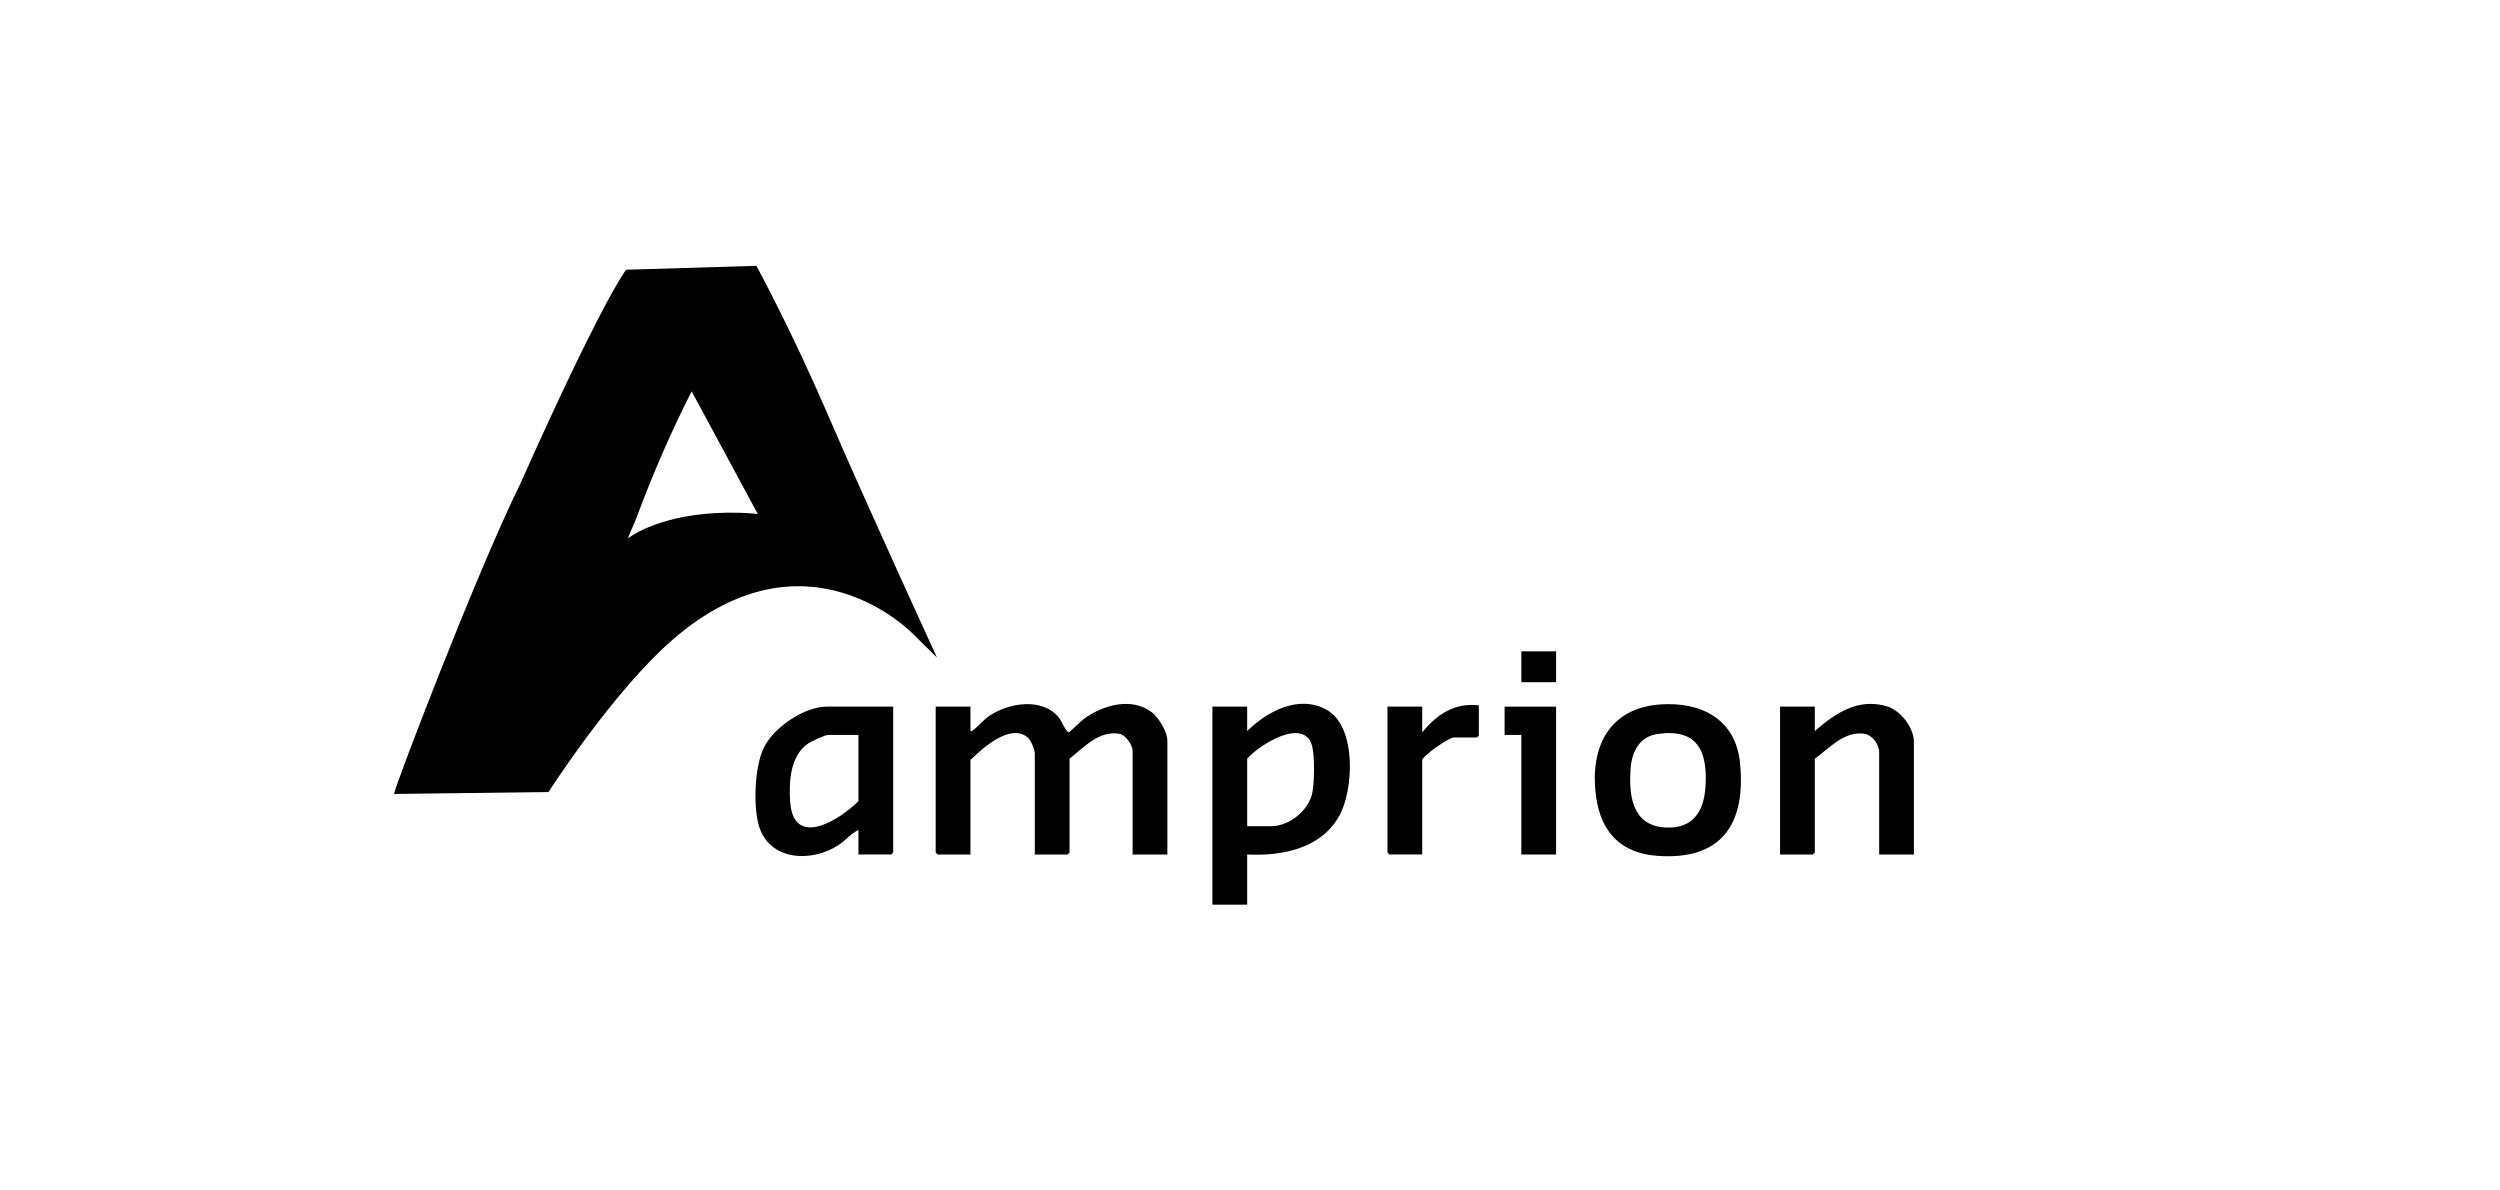
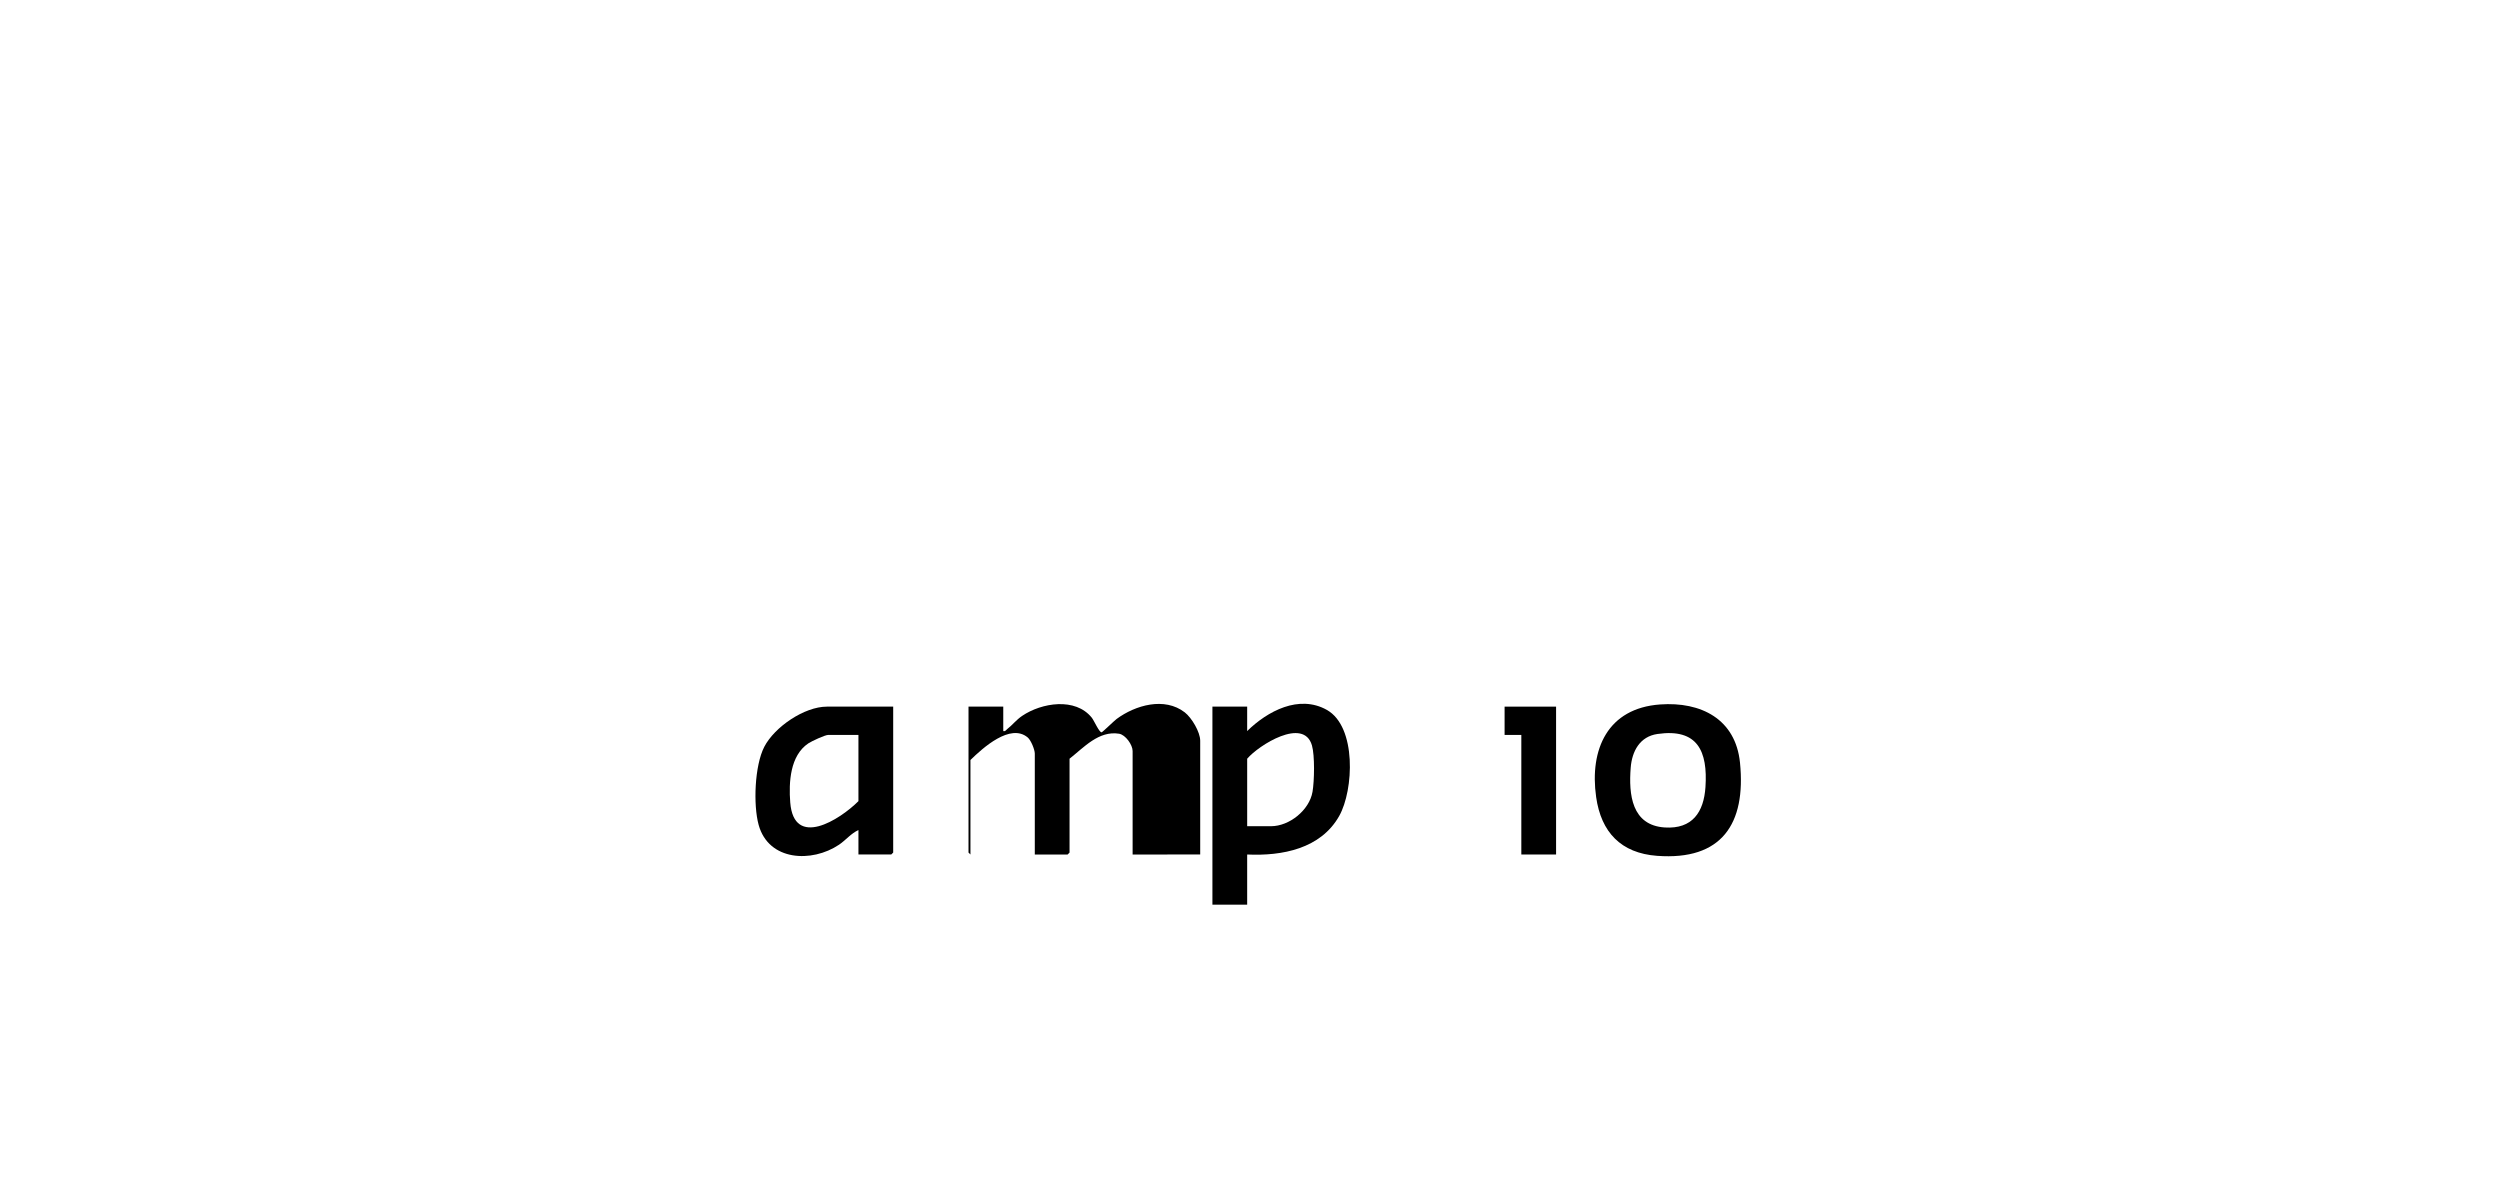
<svg xmlns="http://www.w3.org/2000/svg" id="Ebene_34" version="1.1" viewBox="0 0 210 100">
  <g>
-     <path d="M160.769,71.778h-2.919v-8.586c0-.655-.566-1.457-1.253-1.556-1.691-.244-2.913,1.203-4.153,2.096v7.884c0,.011-.151.162-.162.162h-2.757v-12.421h2.919v2.052c1.718-1.496,3.622-2.79,6.035-2.086,1.168.34,2.29,1.799,2.29,3.004v9.45Z" />
-     <path d="M98.059,71.778h-2.919v-8.694c0-.515-.595-1.364-1.141-1.452-1.7-.273-2.957,1.155-4.157,2.1v7.884c0,.011-.151.162-.162.162h-2.757v-8.478c0-.326-.32-1.12-.594-1.351-1.459-1.232-3.782.886-4.812,1.891v7.938h-2.757c-.011,0-.162-.151-.162-.162v-12.259h2.919v2.052c.189.047.216-.078.325-.161.431-.329.756-.772,1.263-1.115,1.635-1.105,4.473-1.572,5.854.161.181.227.63,1.262.823,1.219.082-.018,1.053-.968,1.259-1.121,1.575-1.163,4.026-1.869,5.724-.552.582.452,1.295,1.653,1.295,2.379v9.558Z" />
+     <path d="M98.059,71.778h-2.919v-8.694c0-.515-.595-1.364-1.141-1.452-1.7-.273-2.957,1.155-4.157,2.1v7.884c0,.011-.151.162-.162.162h-2.757v-8.478c0-.326-.32-1.12-.594-1.351-1.459-1.232-3.782.886-4.812,1.891v7.938c-.011,0-.162-.151-.162-.162v-12.259h2.919v2.052c.189.047.216-.078.325-.161.431-.329.756-.772,1.263-1.115,1.635-1.105,4.473-1.572,5.854.161.181.227.63,1.262.823,1.219.082-.018,1.053-.968,1.259-1.121,1.575-1.163,4.026-1.869,5.724-.552.582.452,1.295,1.653,1.295,2.379v9.558Z" />
    <polygon points="130.711 59.357 130.711 71.778 127.792 71.778 127.792 61.734 126.386 61.734 126.386 59.357 130.711 59.357" />
-     <rect x="127.792" y="54.713" width="2.919" height="2.592" />
-     <path d="M124.224,59.249v2.538c0,.011-.151.162-.162.162h-1.946c-.433,0-2.649,1.584-2.649,1.89v7.938h-2.757c-.011,0-.162-.151-.162-.162v-12.259h2.919v2.16c1.223-1.503,2.717-2.506,4.757-2.268Z" />
    <path d="M111.459,59.634c-2.345-1.318-4.996.105-6.697,1.775v-2.052h-2.919v16.633h2.919v-4.212c2.946.137,6.181-.482,7.732-3.238,1.223-2.172,1.471-7.497-1.036-8.905ZM110.251,66.514c-.265,1.538-1.939,2.888-3.488,2.888h-2v-5.67c.964-1.133,4.747-3.526,5.441-1.115.246.853.202,2.997.047,3.898Z" />
    <path d="M69.46,59.357c-1.898,0-4.406,1.714-5.264,3.382-.807,1.57-.934,4.869-.469,6.556.838,3.035,4.463,3.196,6.75,1.662.56-.376,1.01-.954,1.632-1.232v2.052h2.757c.011,0,.162-.151.162-.162v-12.259h-5.568ZM72.109,67.296c-1.578,1.578-5.425,3.999-5.729.107-.132-1.691-.013-3.936,1.52-4.96.271-.181,1.401-.709,1.668-.709h2.541v5.562Z" />
    <path d="M146.16,64.069c-.369-3.677-3.286-5.141-6.712-4.895-4.394.315-5.944,3.754-5.371,7.784.419,2.945,2.079,4.707,5.118,4.932,5.43.403,7.48-2.68,6.965-7.821ZM143.259,66.113c-.138,2.108-1.102,3.539-3.409,3.395-2.792-.174-3.049-2.767-2.871-5.024.109-1.385.767-2.616,2.249-2.83,3.383-.488,4.229,1.457,4.031,4.459Z" />
  </g>
-   <path d="M69.591,34.948c-3.175-7.365-6.056-12.617-6.056-12.617l-10.946.326s-1.977,2.498-8.905,18.027c-3.692,7.493-10.527,25.411-10.588,26.009l12.977-.163s5.43-8.471,10.448-12.814c11.325-9.803,20.199-.434,20.199-.434l1.986,1.955s-5.941-12.923-9.116-20.288ZM62.146,43.073c-5.787-.161-8.697,1.637-9.402,2.145.193-.54.519-1.184.714-1.711,1.34-3.619,3.014-7.452,4.64-10.635l5.557,10.305c-.488-.051-.986-.09-1.509-.105Z" />
</svg>